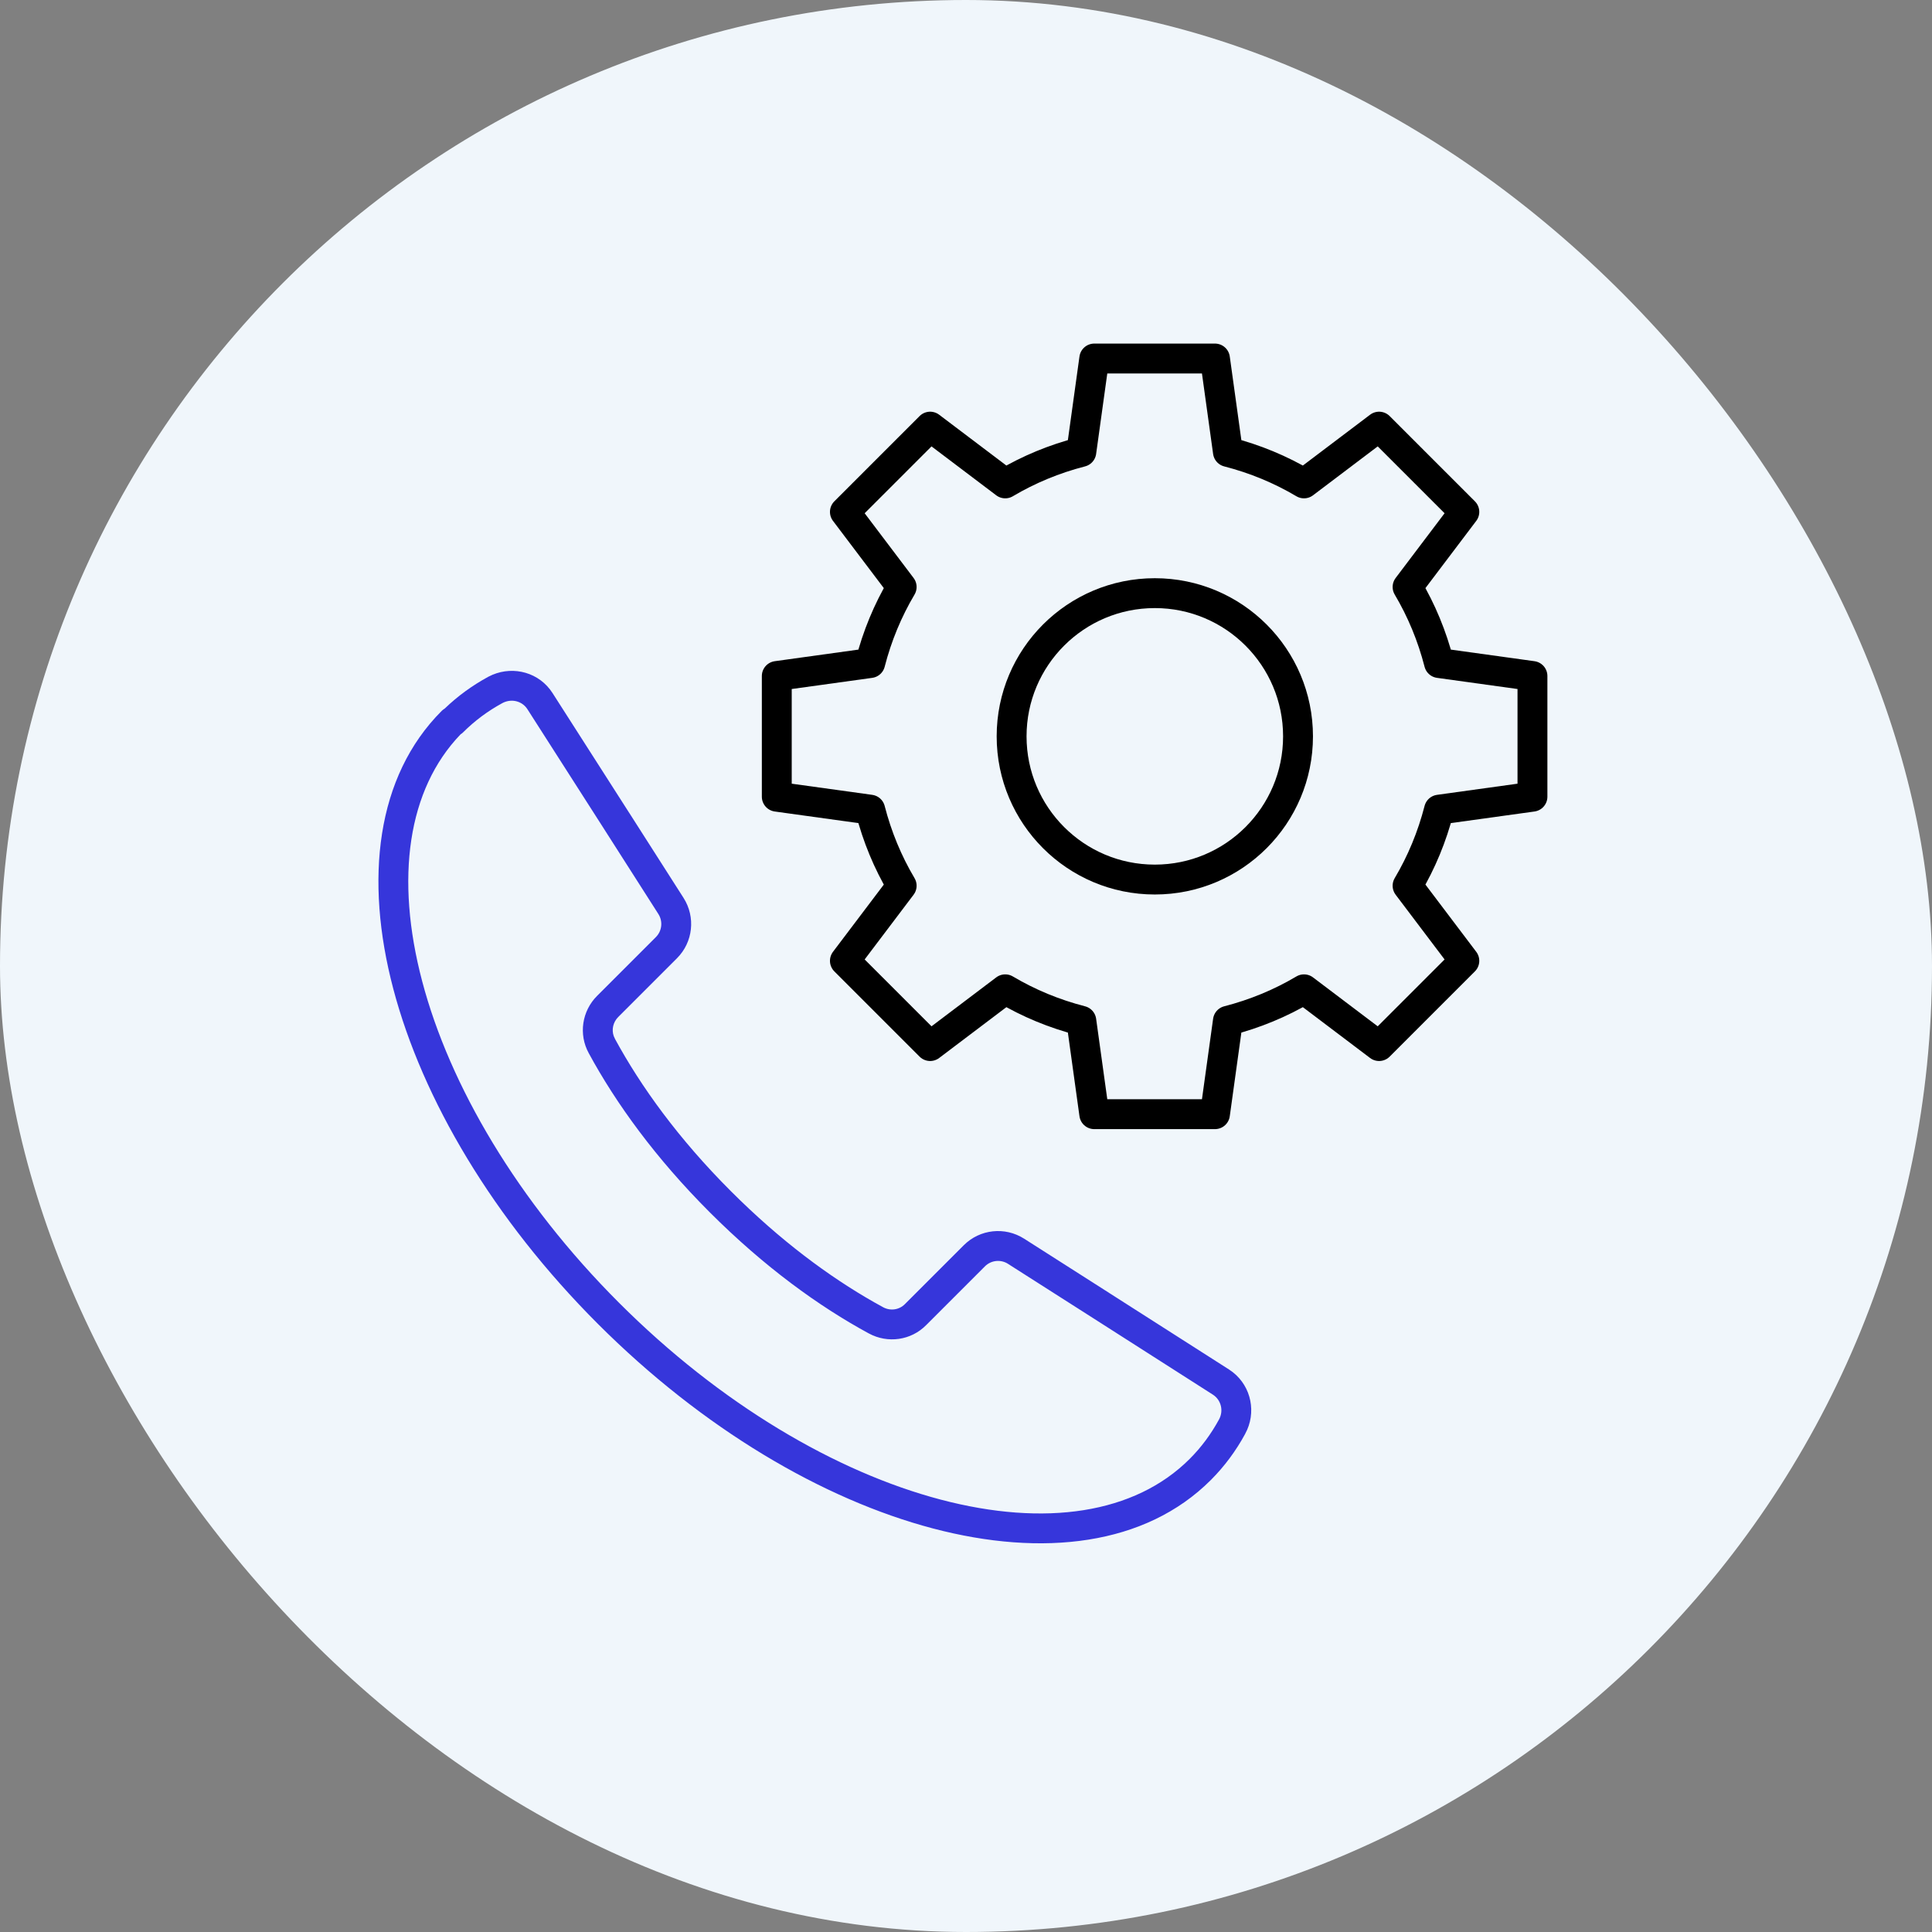
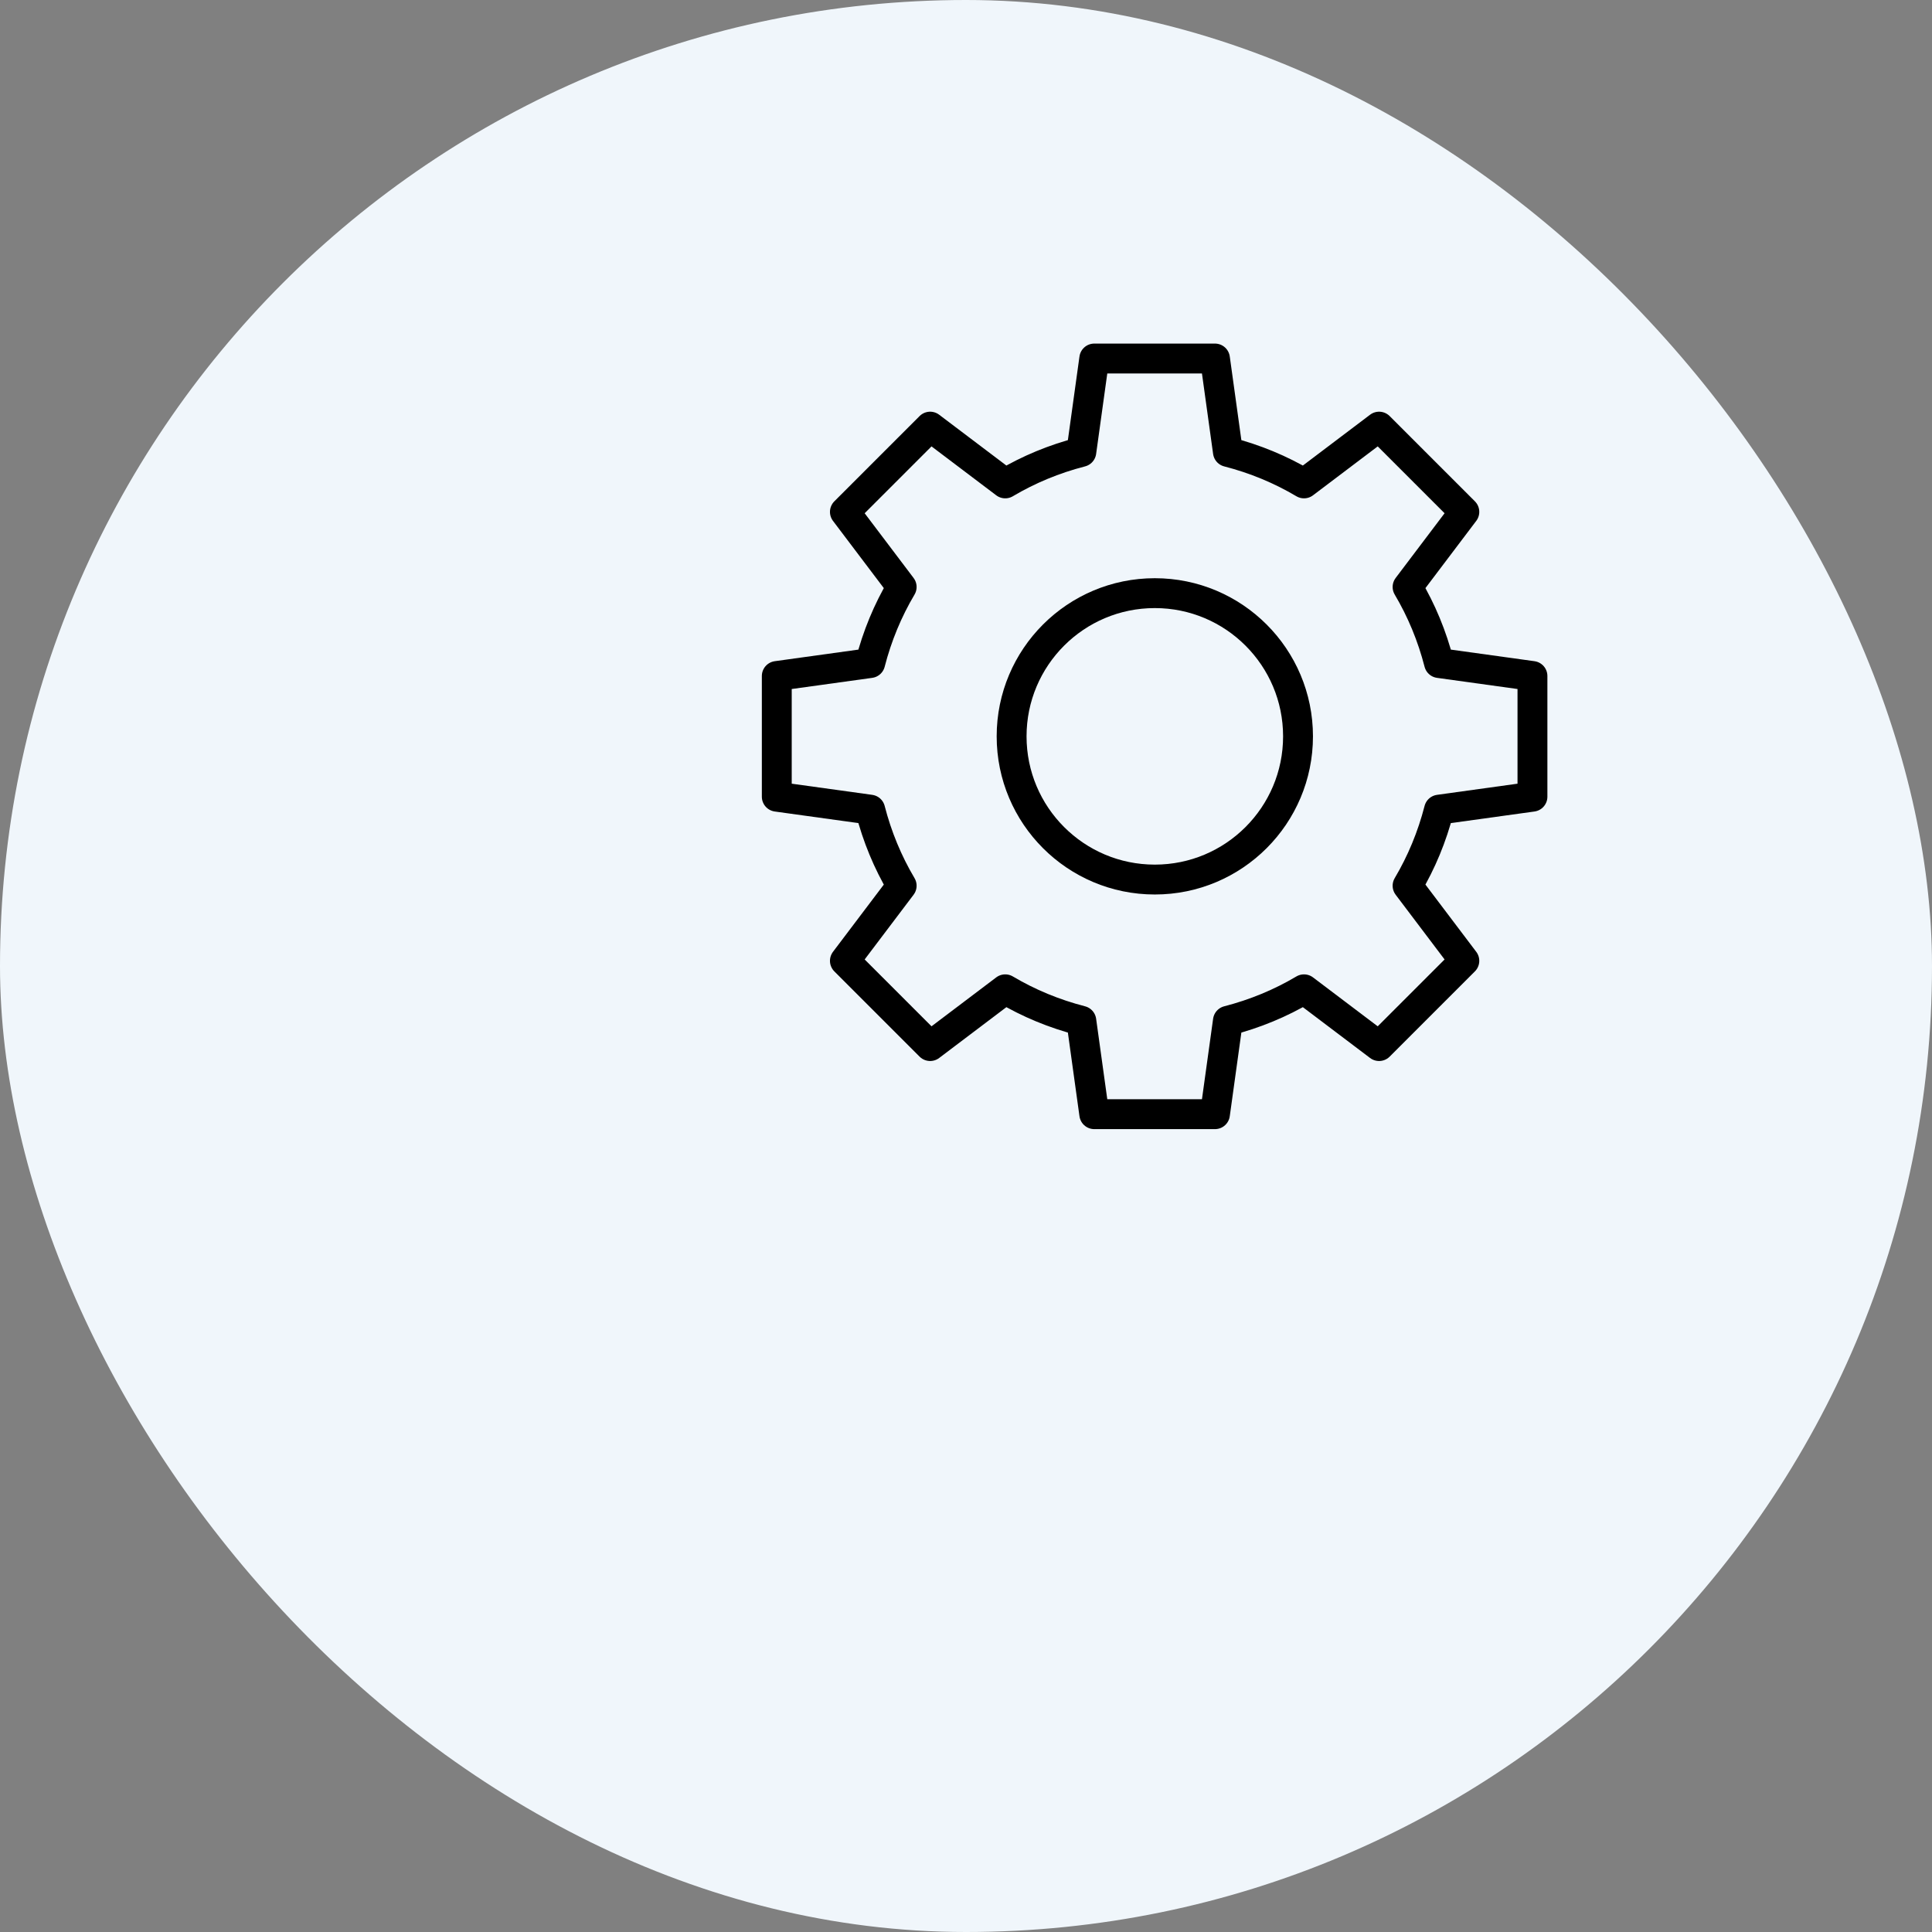
<svg xmlns="http://www.w3.org/2000/svg" width="97" height="97" viewBox="0 0 97 97" fill="none">
  <rect x="0" y="0" width="97" height="97" fill="#808080" stroke="none" />
  <rect width="97" height="97" rx="48.5" fill="#F0F6FB" />
-   <path d="M24.73 33.877C25.807 33.426 27.083 33.768 27.741 34.796L31.581 40.796H31.582L34.322 45.086V45.087C34.929 46.041 34.8 47.3 33.99 48.11L31.04 51.06C30.779 51.321 30.7 51.696 30.814 52.02L30.876 52.156L30.878 52.162C32.173 54.546 34.059 57.169 36.7 59.809C39.176 62.285 41.627 64.098 43.887 65.381L44.337 65.631L44.339 65.632C44.707 65.832 45.151 65.763 45.434 65.474L48.389 62.519C49.199 61.709 50.457 61.58 51.412 62.187H51.413L55.693 64.917V64.918L61.704 68.757L61.899 68.896C62.831 69.629 63.093 70.938 62.517 71.987L62.518 71.988C62.056 72.838 61.483 73.617 60.79 74.31C57.502 77.597 52.341 78.191 46.837 76.738C41.311 75.28 35.281 71.731 30.019 66.469C24.758 61.208 21.206 55.178 19.747 49.651C18.293 44.145 18.887 38.981 22.179 35.689L22.247 35.63C22.273 35.609 22.301 35.59 22.33 35.573C22.987 34.941 23.718 34.413 24.511 33.981L24.517 33.977L24.73 33.877ZM26.478 35.604C26.221 35.203 25.689 35.056 25.227 35.298C24.497 35.695 23.836 36.184 23.25 36.77C23.212 36.808 23.169 36.839 23.125 36.868C20.464 39.635 19.831 44.094 21.197 49.268C22.577 54.496 25.972 60.301 31.08 65.409C36.188 70.517 41.993 73.908 47.219 75.288C52.467 76.673 56.976 76.001 59.729 73.249C60.316 72.662 60.803 72.001 61.201 71.271L61.203 71.267C61.445 70.827 61.306 70.284 60.895 70.021L54.885 66.181L50.606 63.452V63.451C50.241 63.22 49.759 63.27 49.45 63.58L46.5 66.53C45.743 67.297 44.571 67.465 43.622 66.948V66.949C41.105 65.583 38.378 63.608 35.639 60.87C32.9 58.131 30.926 55.393 29.56 52.878V52.877C29.039 51.929 29.219 50.759 29.979 49.999L32.929 47.05C33.239 46.74 33.289 46.258 33.056 45.892V45.891L30.317 41.603V41.602L26.478 35.604Z" fill="#3636DB" />
  <path d="M76.94 40V33.94L72.25 33.29C71.9 31.93 71.37 30.65 70.67 29.47L73.52 25.7L69.24 21.42L65.47 24.27C64.29 23.57 63.01 23.04 61.65 22.69L61 18H54.94L54.29 22.69C52.93 23.04 51.65 23.57 50.47 24.27L46.7 21.42L42.42 25.7L45.27 29.47C44.57 30.65 44.04 31.93 43.69 33.29L39 33.94V40L43.69 40.65C44.04 42.01 44.57 43.29 45.27 44.47L42.42 48.24L46.7 52.52L50.47 49.67C51.65 50.37 52.93 50.9 54.29 51.25L54.94 55.94H61L61.65 51.25C63.01 50.9 64.29 50.37 65.47 49.67L69.24 52.52L73.52 48.24L70.67 44.47C71.37 43.29 71.9 42.01 72.25 40.65L76.94 40Z" fill="#F0F6FB" fill-opacity="0.1" stroke="black" stroke-width="1.5" stroke-linecap="round" stroke-linejoin="round" />
  <path d="M57.98 44.16C61.951 44.16 65.17 40.941 65.17 36.97C65.17 32.999 61.951 29.78 57.98 29.78C54.009 29.78 50.79 32.999 50.79 36.97C50.79 40.941 54.009 44.16 57.98 44.16Z" stroke="black" stroke-width="1.5" stroke-linecap="round" stroke-linejoin="round" />
</svg>